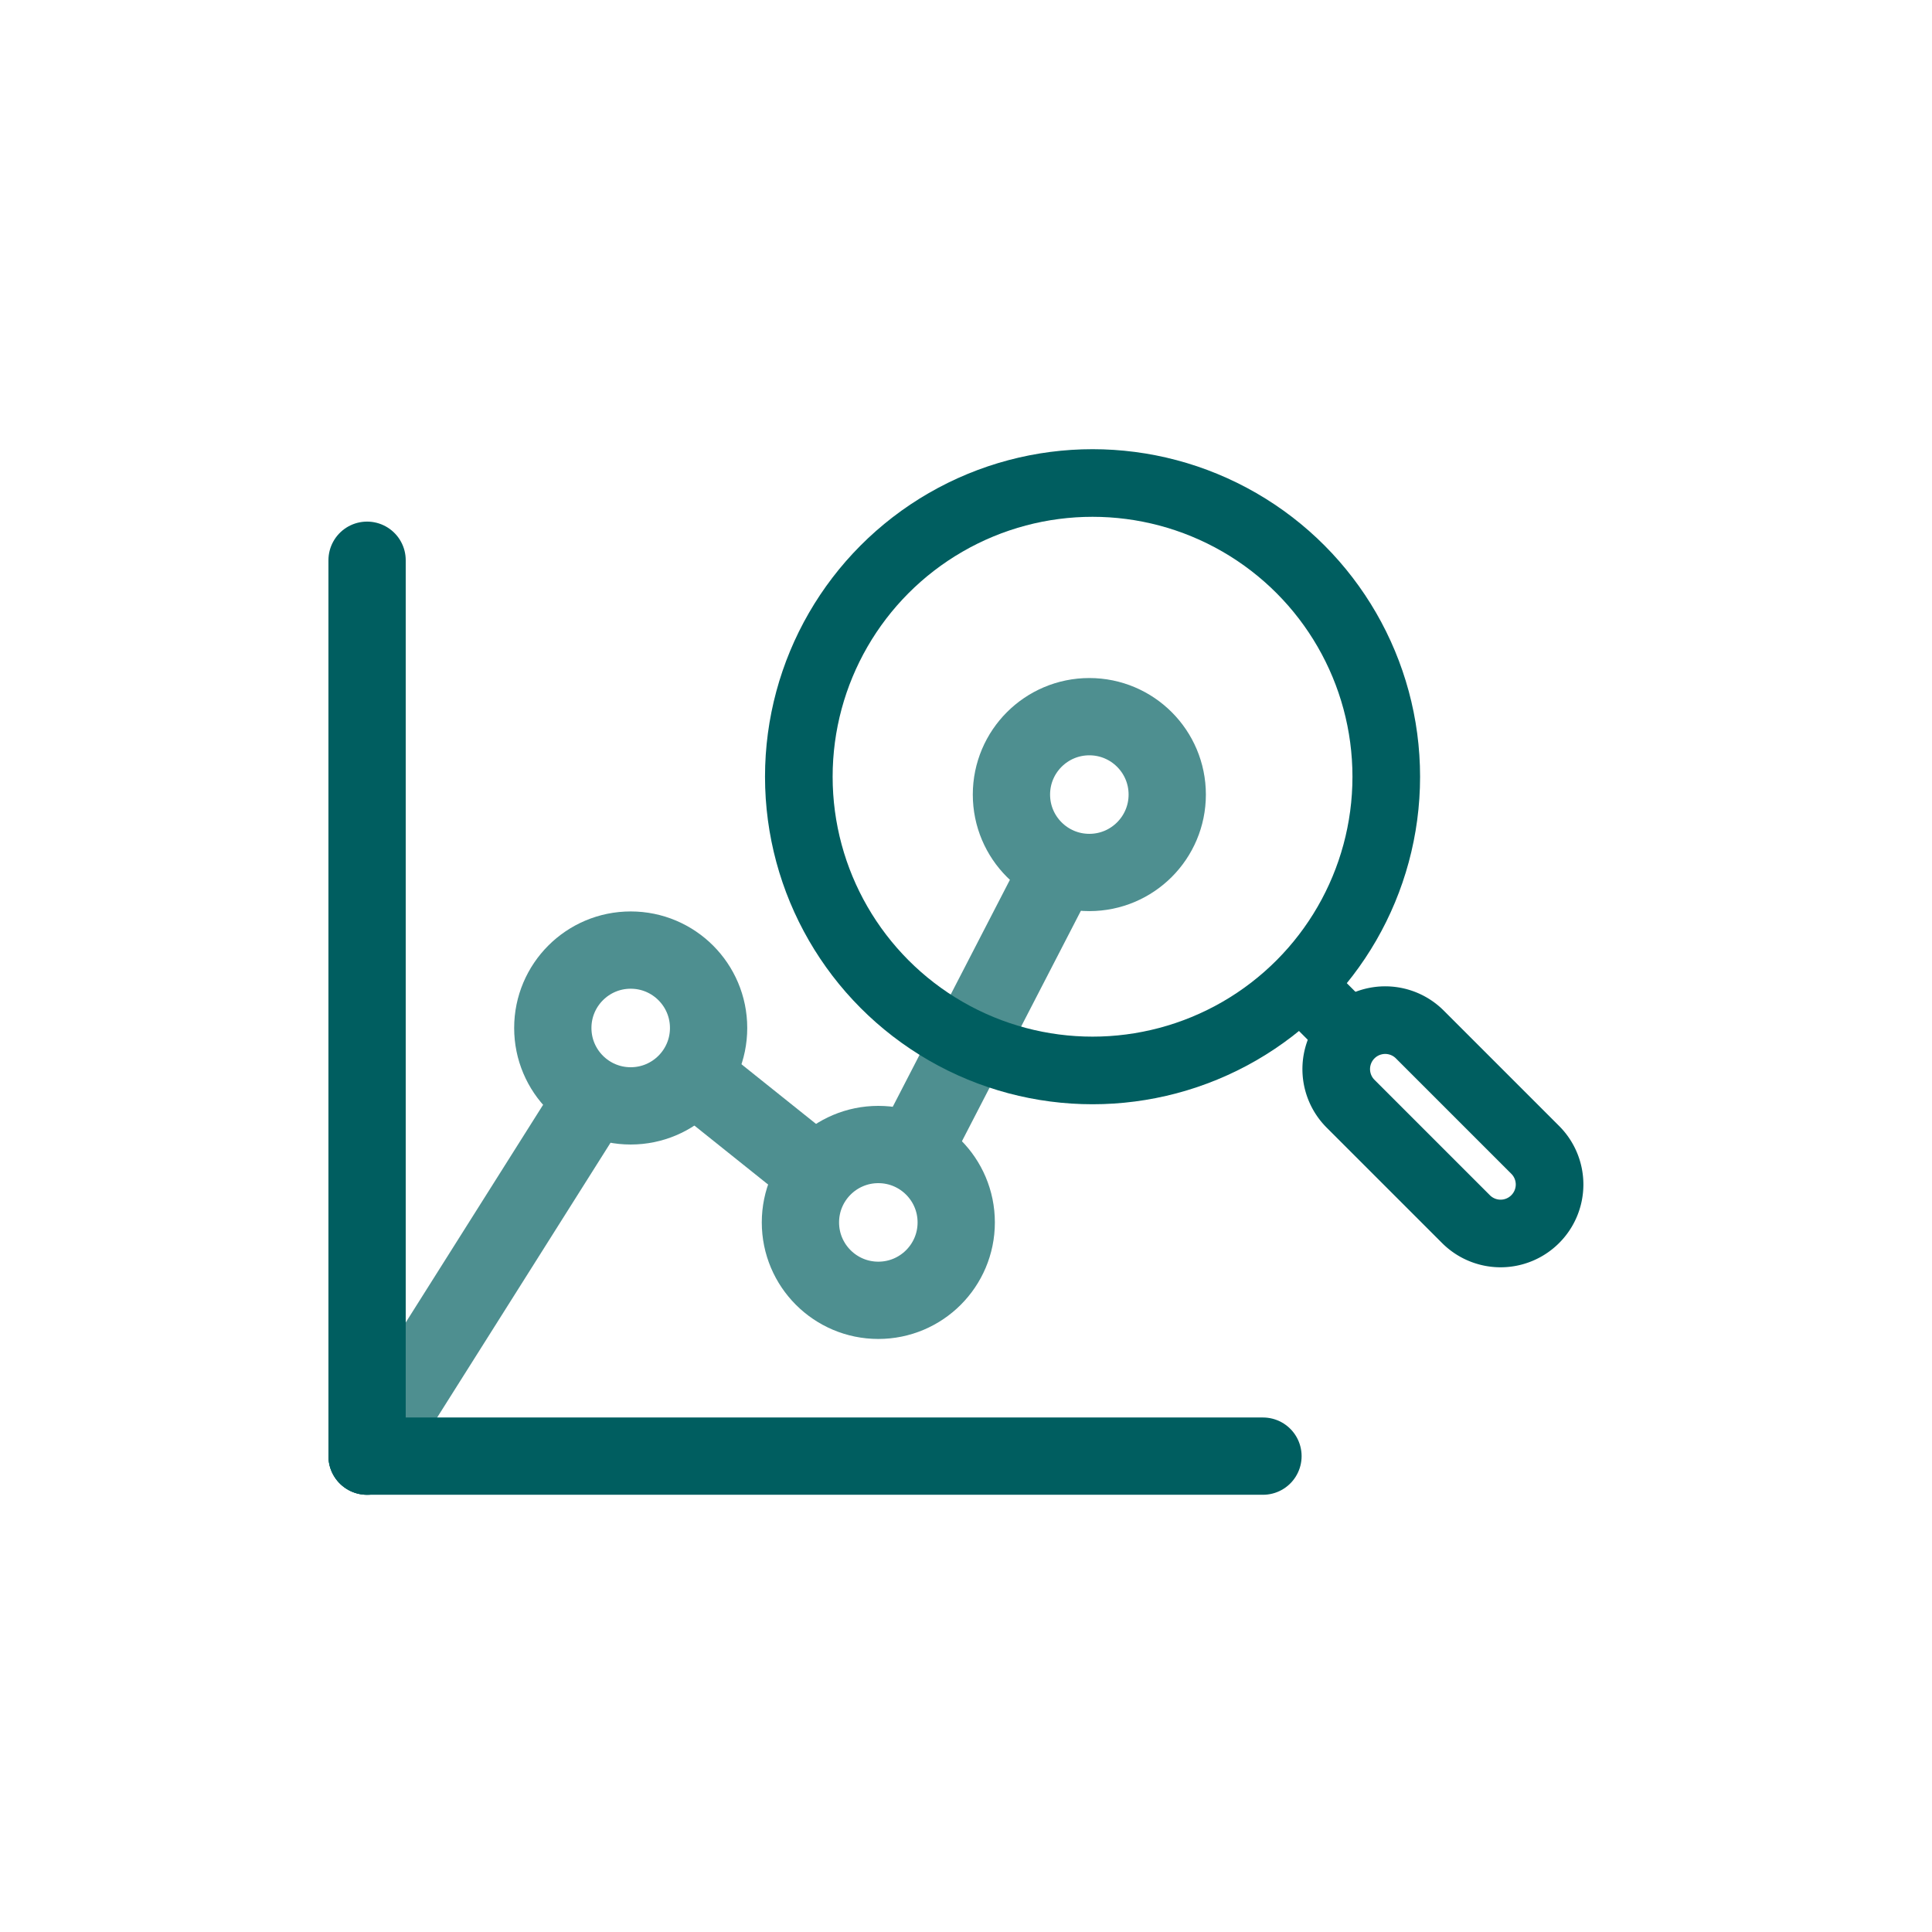
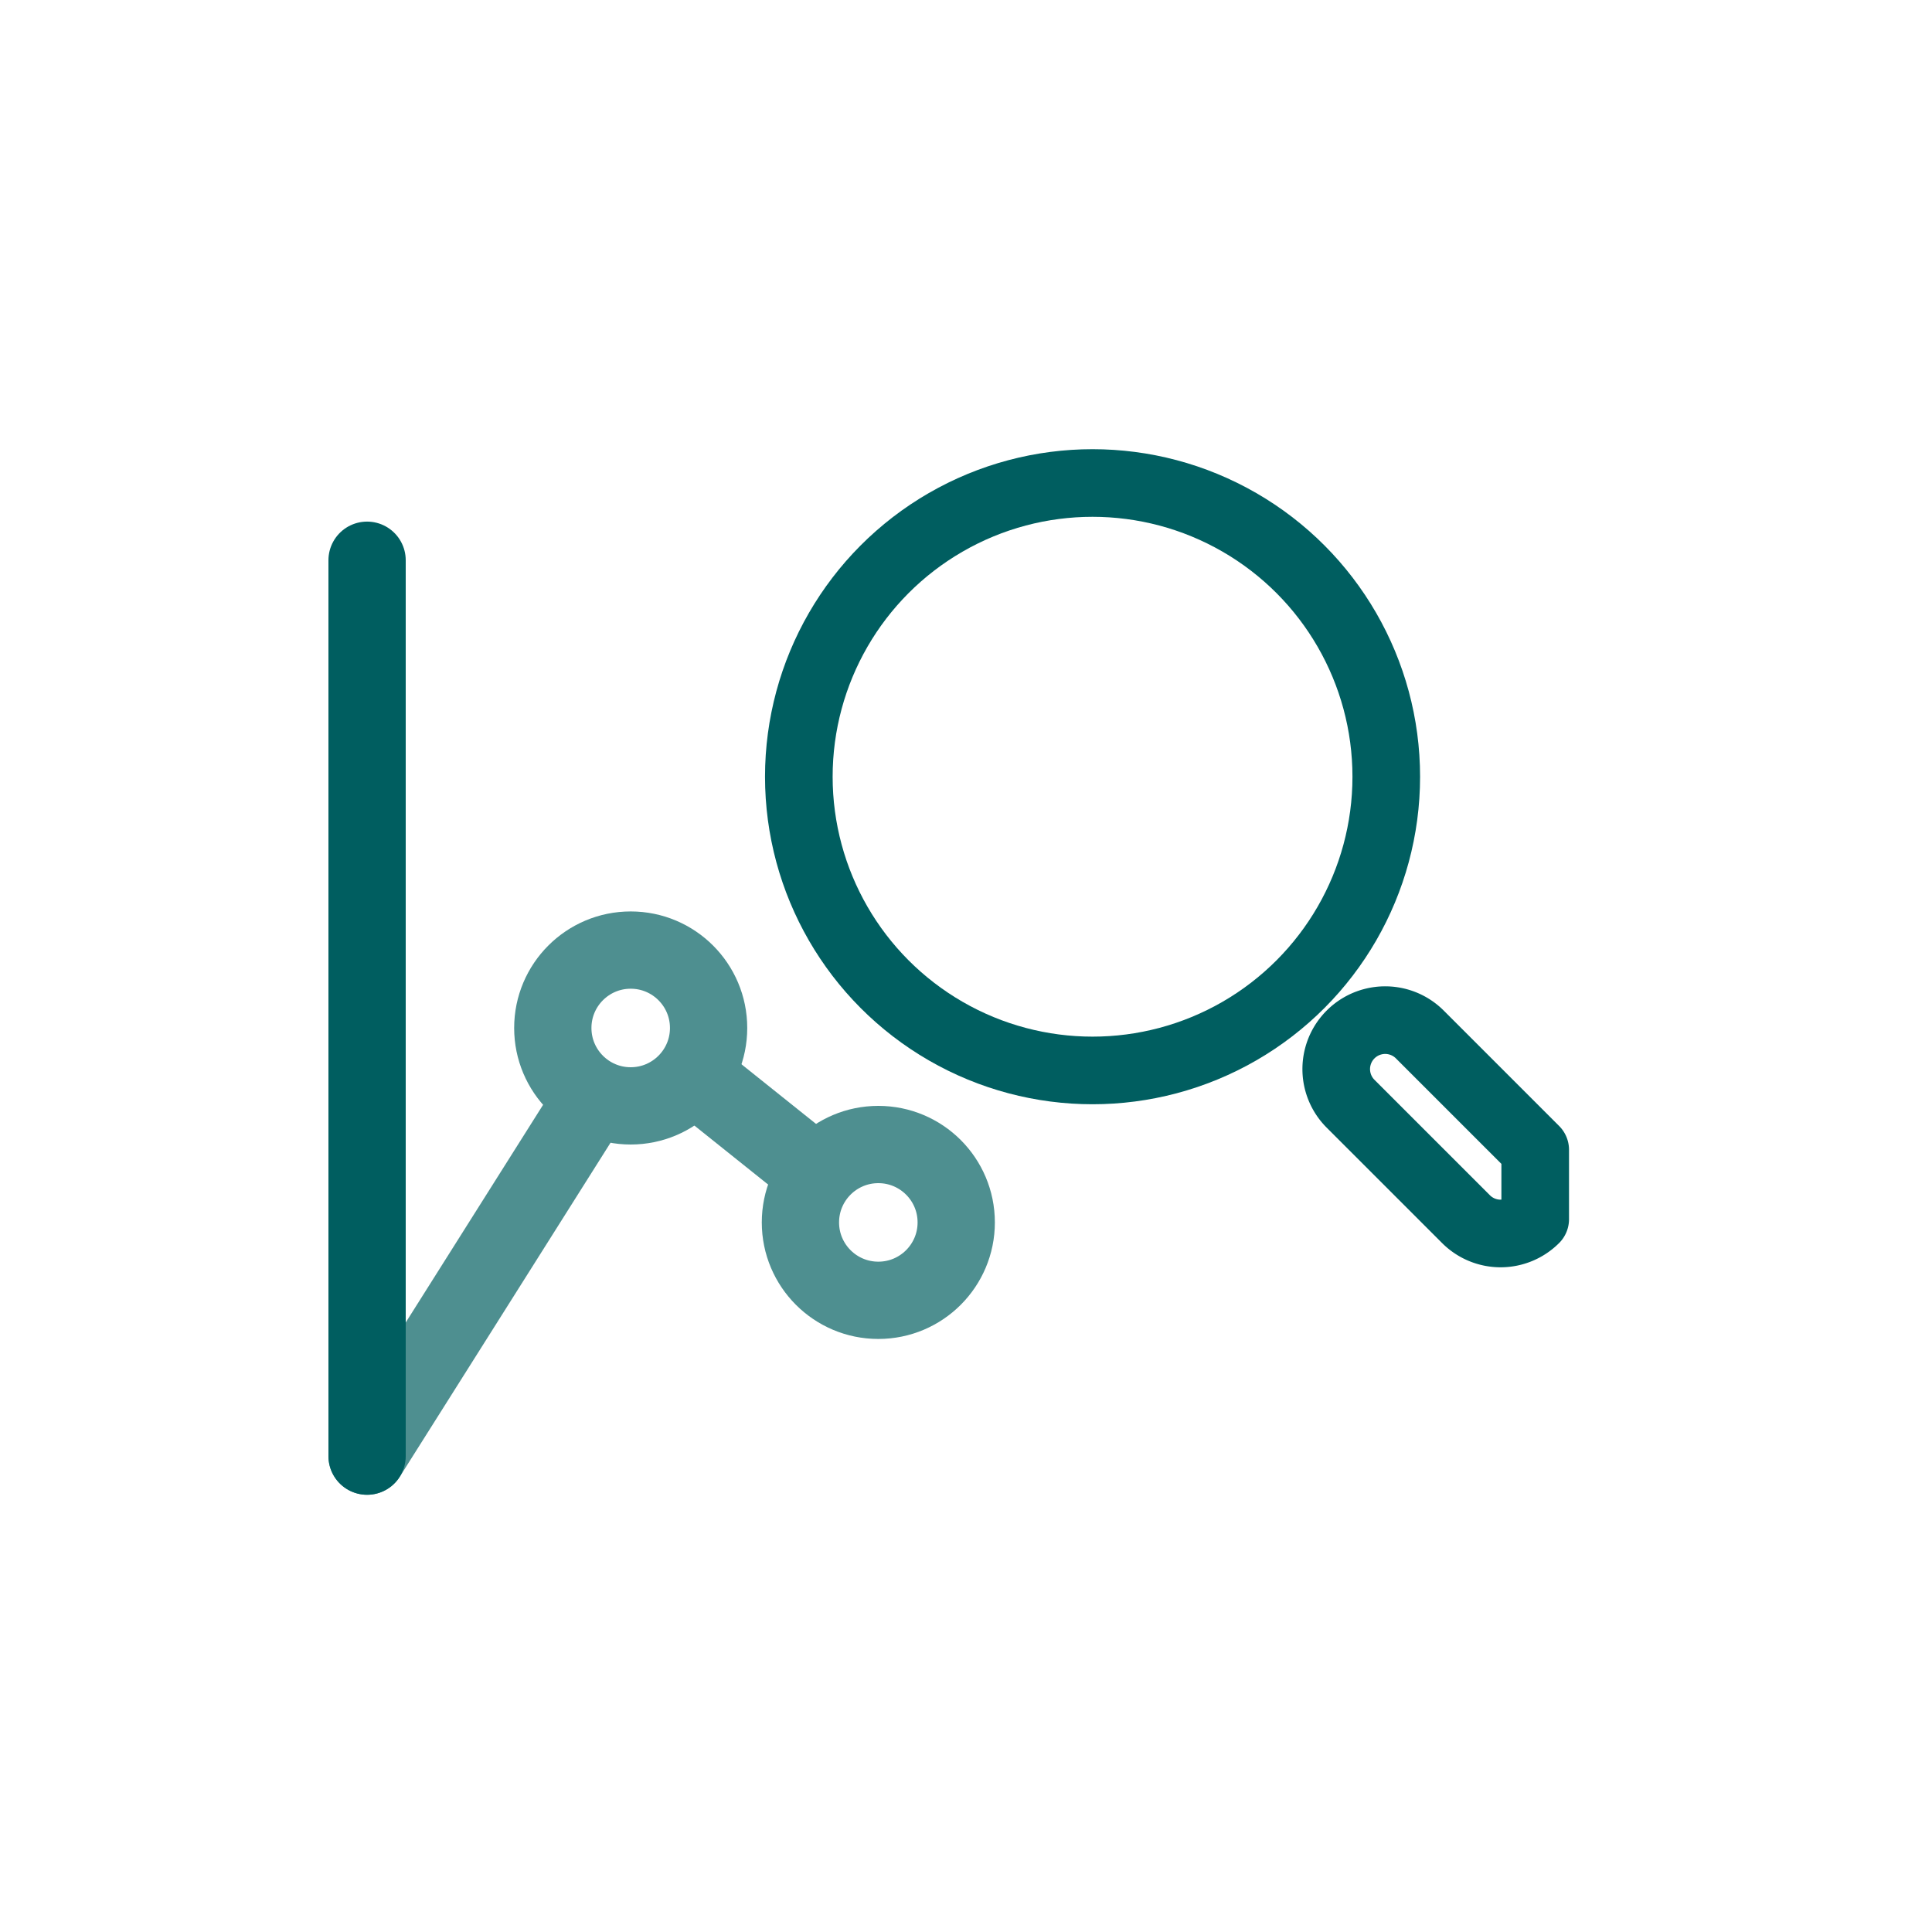
<svg xmlns="http://www.w3.org/2000/svg" width="100" height="100" viewBox="0 0 100 100">
  <g id="Bedarfsanalyse" transform="matrix(1, 0, 0, 1, -4705, -1647)">
-     <rect id="Rechteck_34" data-name="Rechteck 34" width="100" height="100" transform="translate(4705 1647)" fill="#e3e3e3" opacity="0" />
    <g id="Analyse" transform="translate(4723.5 1675.498)">
      <circle id="Ellipse_3" data-name="Ellipse 3" cx="4.032" cy="4.032" r="4.032" transform="translate(10.113 20.678)" fill="none" stroke-linecap="round" stroke-linejoin="round" stroke-width="4" style="stroke: rgb(78, 143, 144);" />
      <circle id="Ellipse_4" data-name="Ellipse 4" cx="4.032" cy="4.032" r="4.032" transform="translate(22.93 30.742)" fill="none" stroke-linecap="round" stroke-linejoin="round" stroke-width="4" style="stroke: rgb(78, 143, 144);" />
-       <circle id="Ellipse_6" data-name="Ellipse 6" cx="4.032" cy="4.032" r="4.032" transform="translate(33.852 8.597)" fill="none" stroke-linecap="round" stroke-linejoin="round" stroke-width="4" style="stroke: rgb(78, 143, 144);" />
-       <line id="Linie_38" data-name="Linie 38" x1="7.236" y2="14.018" transform="translate(29 16.629)" fill="none" stroke-linecap="round" stroke-linejoin="round" stroke-width="4" style="stroke: rgb(78, 143, 144);" />
      <line id="Linie_39" data-name="Linie 39" x1="5" y1="4" transform="translate(18 27.647)" fill="none" stroke-linecap="round" stroke-linejoin="round" stroke-width="4" style="stroke: rgb(78, 143, 144);" />
      <line id="Linie_40" data-name="Linie 40" x1="11.5" y2="18.225" transform="translate(0.5 28.647)" fill="none" stroke-linecap="round" stroke-linejoin="round" stroke-width="4" style="stroke: rgb(78, 143, 144);" />
      <line id="Linie_41" data-name="Linie 41" y2="46.371" transform="translate(0.5 0.5)" fill="none" stroke-linecap="round" stroke-linejoin="round" stroke-width="4" style="stroke: rgb(0, 94, 96);" />
-       <line id="Linie_42" data-name="Linie 42" x1="46.371" transform="translate(0.5 46.871)" fill="none" stroke-linecap="round" stroke-linejoin="round" stroke-width="4" style="stroke: rgb(0, 94, 96);" />
      <g id="Gruppe_2" data-name="Gruppe 2" transform="translate(21.854 -4.49)">
        <circle id="Ellipse_5" data-name="Ellipse 5" cx="15.203" cy="15.203" r="15.203" transform="translate(0.993 0.992)" fill="none" stroke-linecap="round" stroke-linejoin="round" stroke-width="3.5" style="stroke: rgb(0, 94, 96);" />
-         <path id="Pfad_129" data-name="Pfad 129" d="M27.266,27.258h0a2.532,2.532,0,0,1-3.583,0L17.71,21.285A2.533,2.533,0,0,1,21.293,17.7l5.973,5.973A2.532,2.532,0,0,1,27.266,27.258Z" transform="translate(11.842 11.836)" fill="none" stroke-linecap="round" stroke-linejoin="round" stroke-width="3.5" style="stroke: rgb(0, 94, 96);" />
-         <line id="Linie_48" data-name="Linie 48" x1="3.378" y1="3.378" transform="translate(26.33 26.33)" fill="none" stroke-width="3.5" style="stroke: rgb(0, 94, 96);" />
+         <path id="Pfad_129" data-name="Pfad 129" d="M27.266,27.258h0a2.532,2.532,0,0,1-3.583,0L17.71,21.285A2.533,2.533,0,0,1,21.293,17.7l5.973,5.973Z" transform="translate(11.842 11.836)" fill="none" stroke-linecap="round" stroke-linejoin="round" stroke-width="3.5" style="stroke: rgb(0, 94, 96);" />
      </g>
    </g>
  </g>
</svg>